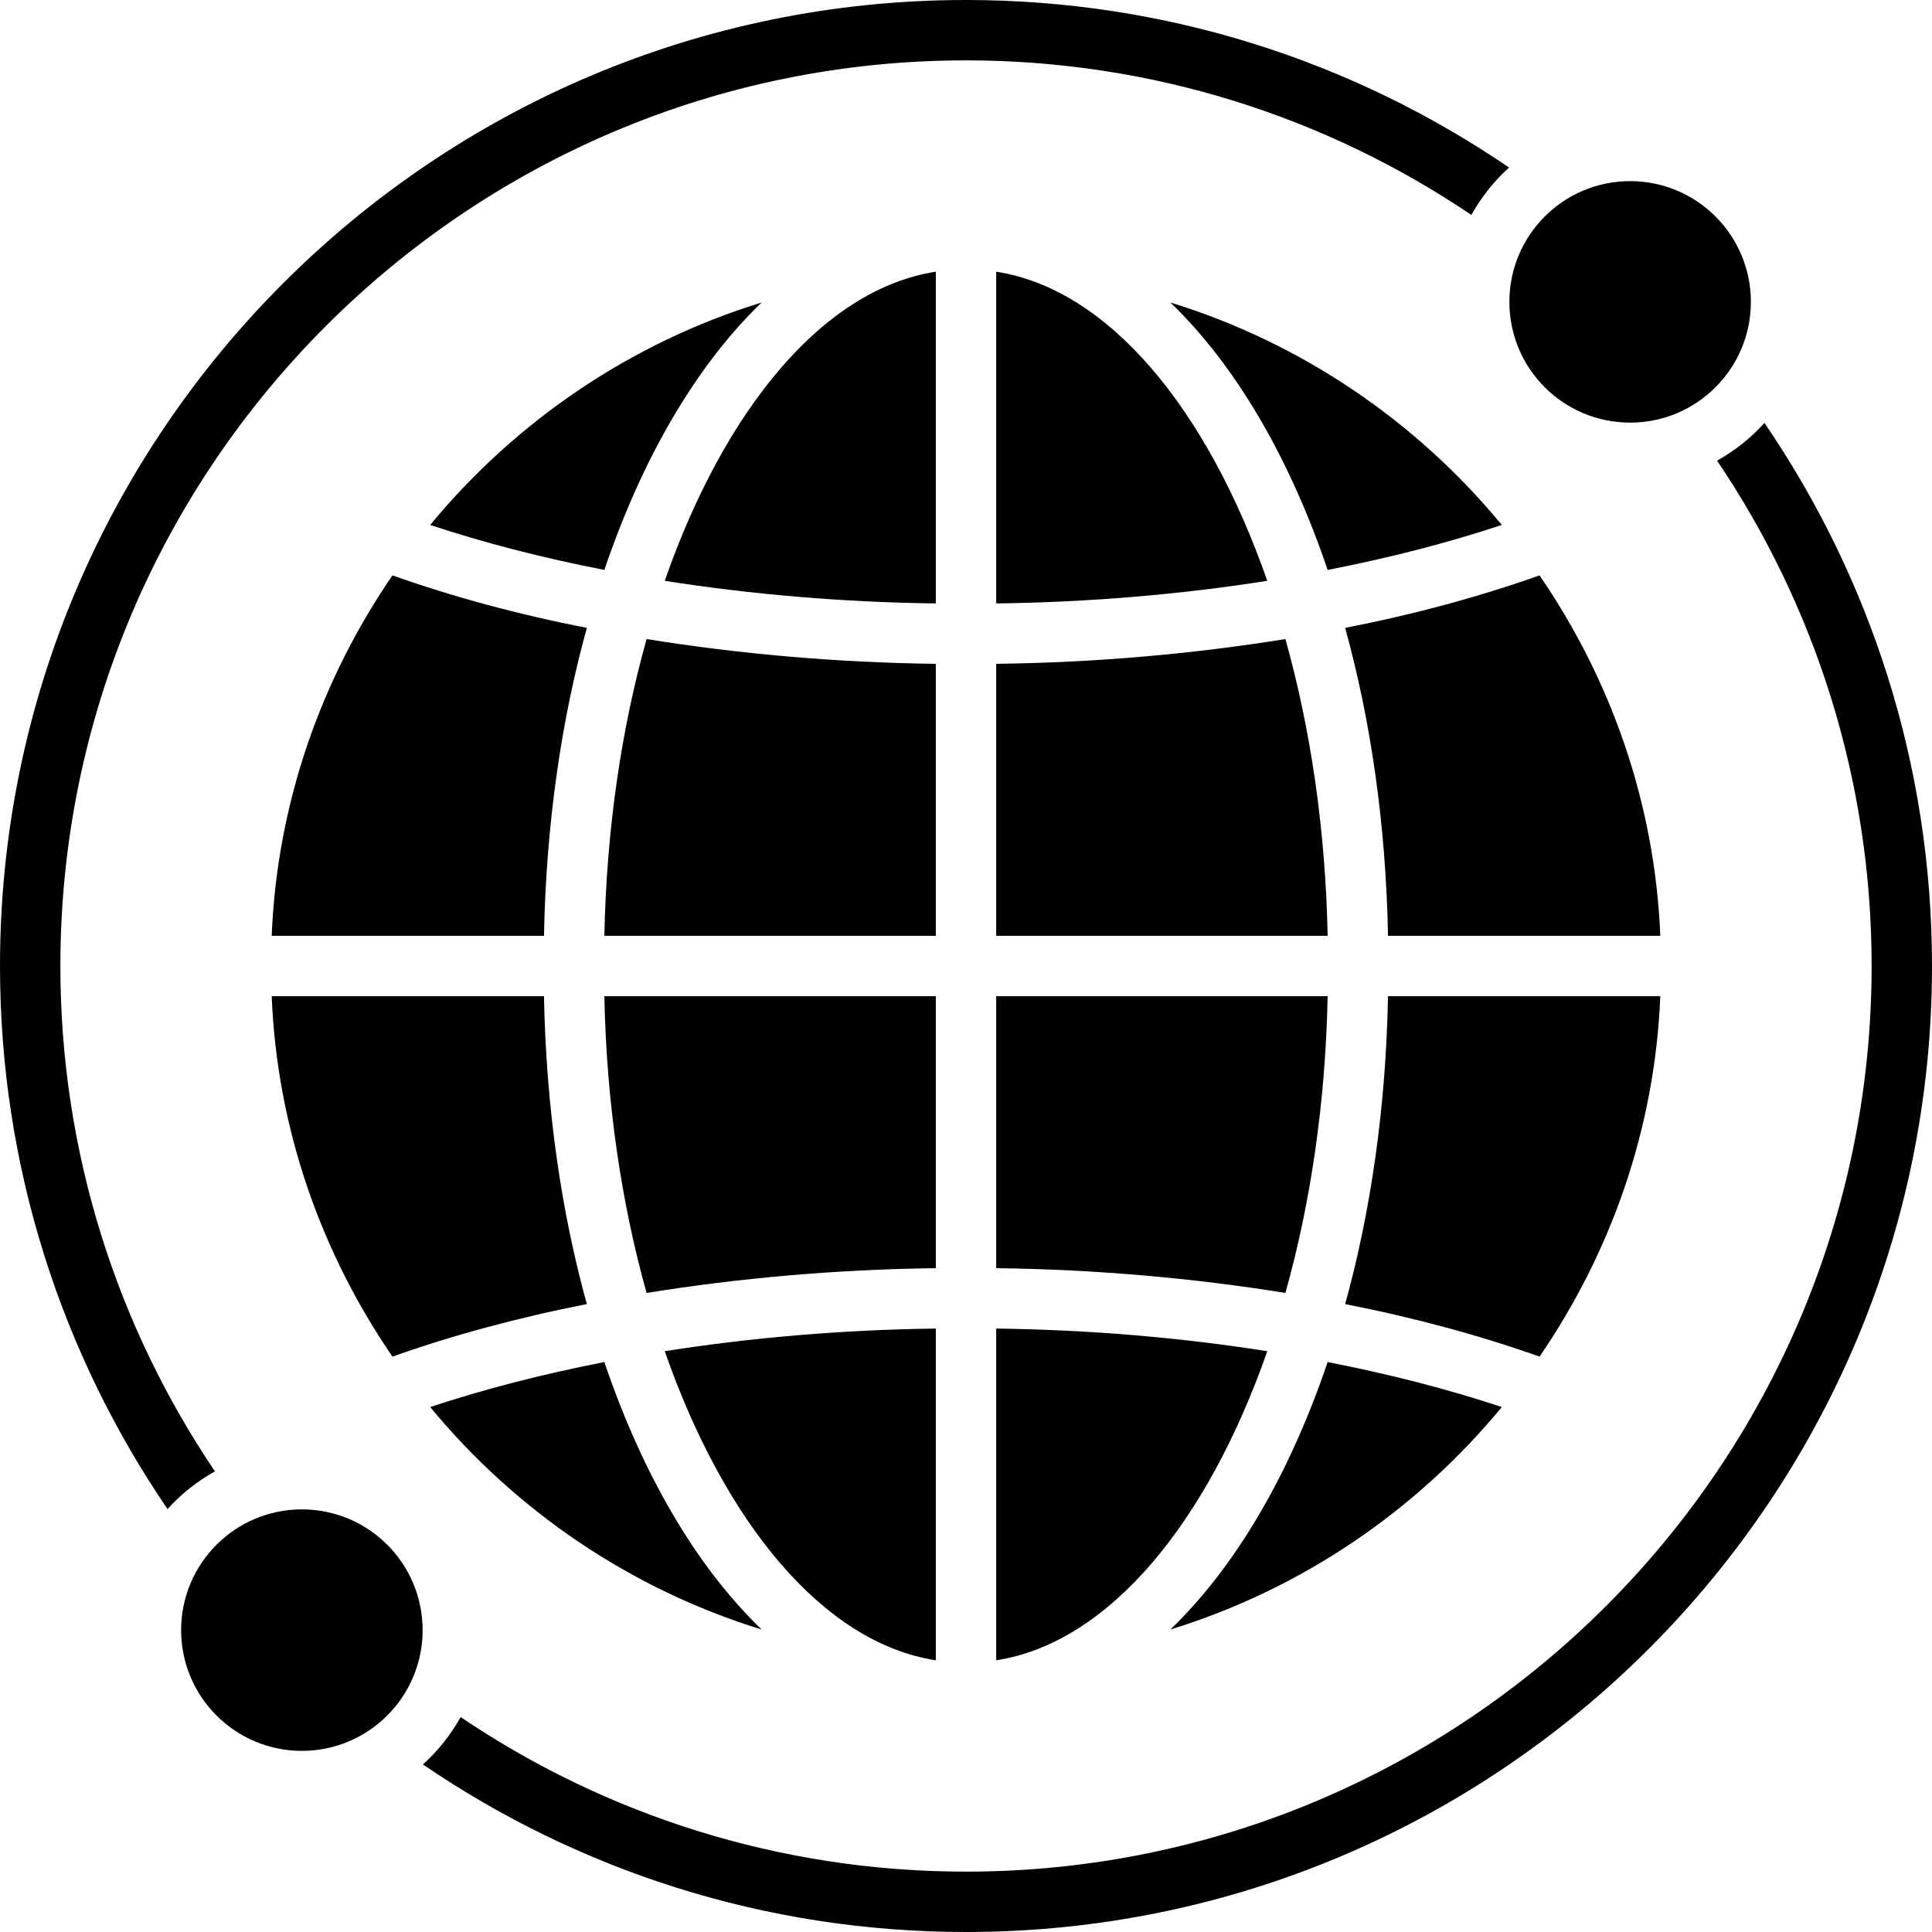
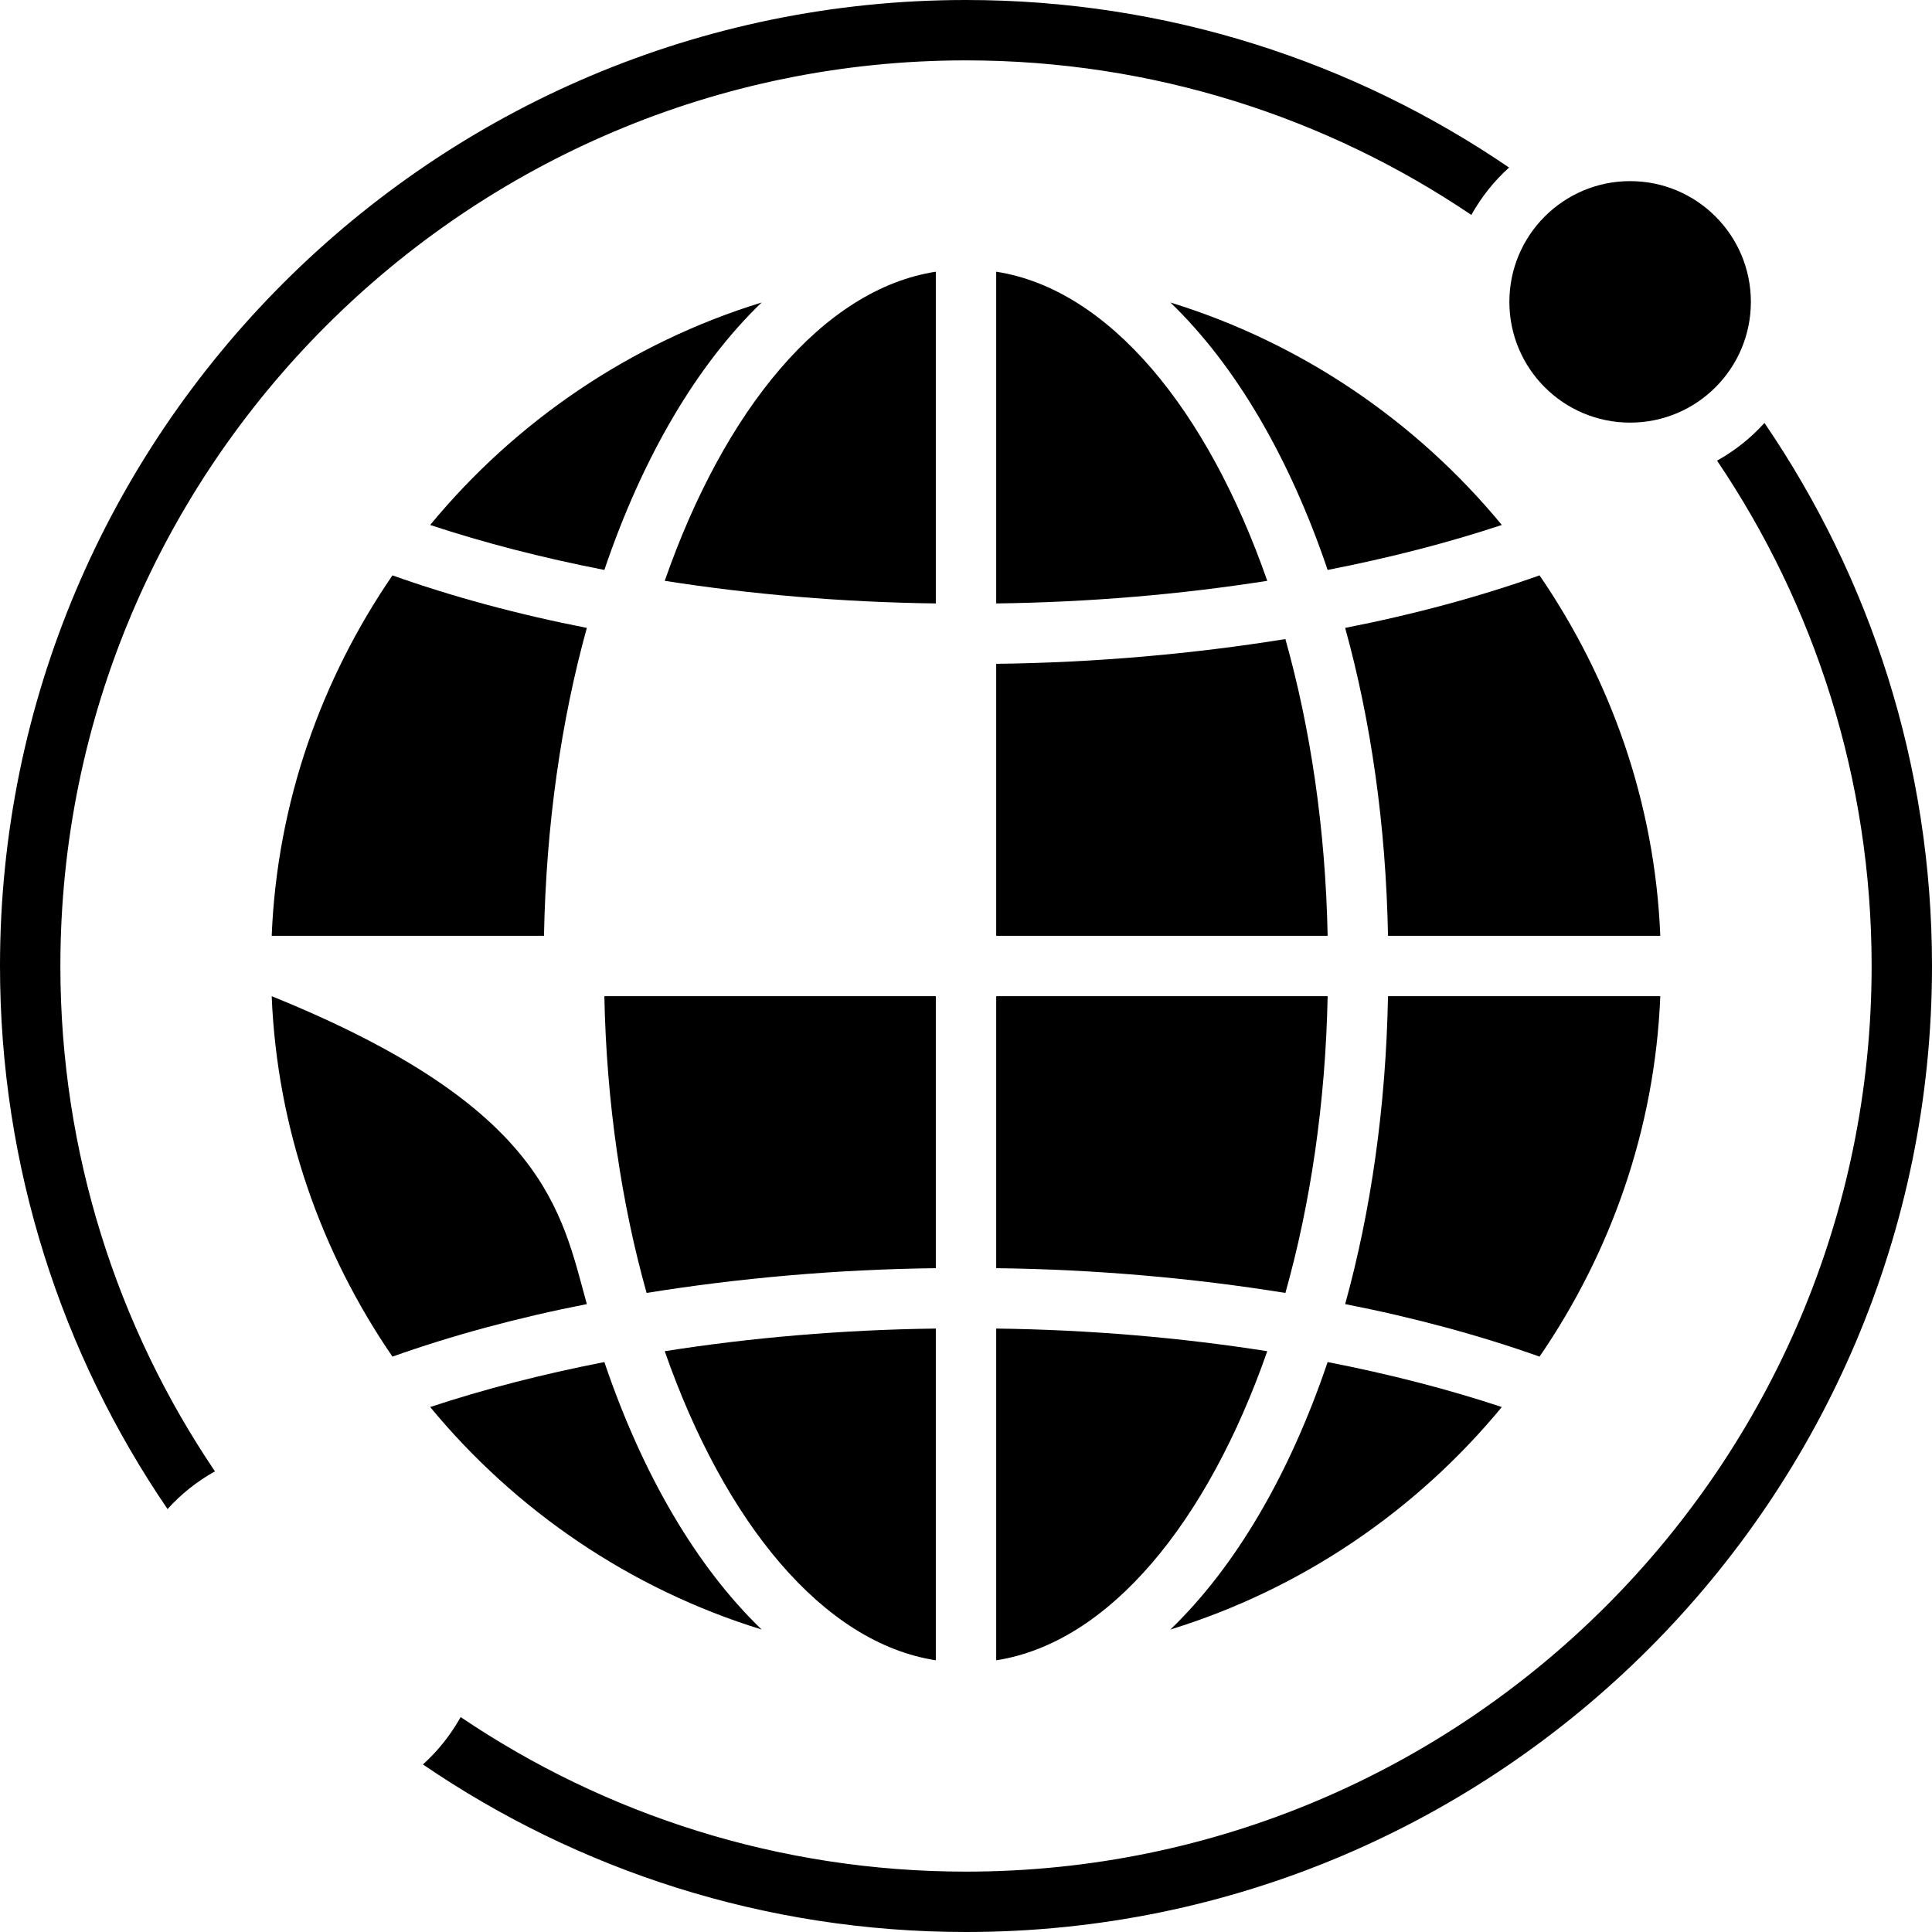
<svg xmlns="http://www.w3.org/2000/svg" width="76" height="76" viewBox="0 0 76 76" fill="none">
  <g clip-path="url(#clip0_2009_1069)">
    <path d="M64.125 16.625C66.748 16.625 68.875 14.498 68.875 11.875C68.875 9.252 66.748 7.125 64.125 7.125C61.502 7.125 59.375 9.252 59.375 11.875C59.375 14.498 61.502 16.625 64.125 16.625Z" fill="black" />
    <path d="M8.455 57.879C4.619 52.203 2.375 45.351 2.375 38C2.375 18.359 18.359 2.375 38 2.375C45.351 2.375 52.203 4.619 57.879 8.455C58.271 7.754 58.769 7.125 59.363 6.591C53.271 2.434 45.921 0 38 0C17.041 0 0 17.041 0 38C0 45.921 2.434 53.271 6.591 59.363C7.125 58.769 7.754 58.271 8.455 57.879Z" fill="black" />
    <path d="M69.409 16.637C68.875 17.231 68.246 17.729 67.545 18.121C71.38 23.797 73.625 30.649 73.625 38C73.625 57.641 57.641 73.625 38 73.625C30.649 73.625 23.797 71.381 18.121 67.545C17.729 68.246 17.23 68.875 16.637 69.409C22.729 73.566 30.079 76 38 76C58.959 76 76 58.959 76 38C76 30.079 73.566 22.729 69.409 16.637Z" fill="black" />
-     <path d="M11.875 68.875C14.498 68.875 16.625 66.748 16.625 64.125C16.625 61.502 14.498 59.375 11.875 59.375C9.252 59.375 7.125 61.502 7.125 64.125C7.125 66.748 9.252 68.875 11.875 68.875Z" fill="black" />
    <path d="M29.961 64.101C24.795 62.51 20.282 59.422 16.922 55.349C19.036 54.649 21.339 54.055 23.774 53.58C25.27 57.998 27.396 61.631 29.961 64.101Z" fill="black" />
    <path d="M59.078 55.349C55.718 59.422 51.205 62.51 46.04 64.101C48.605 61.631 50.73 57.998 52.226 53.58C54.661 54.055 56.965 54.649 59.078 55.349Z" fill="black" />
    <path d="M65.312 39.188C65.099 44.436 63.353 49.293 60.562 53.366C58.223 52.535 55.646 51.834 52.915 51.3C53.924 47.654 54.518 43.557 54.601 39.188H65.312Z" fill="black" />
-     <path d="M23.085 51.3C20.354 51.834 17.777 52.535 15.438 53.366C12.647 49.293 10.901 44.436 10.688 39.188H21.399C21.482 43.557 22.076 47.654 23.085 51.3Z" fill="black" />
+     <path d="M23.085 51.3C20.354 51.834 17.777 52.535 15.438 53.366C12.647 49.293 10.901 44.436 10.688 39.188C21.482 43.557 22.076 47.654 23.085 51.3Z" fill="black" />
    <path d="M23.085 24.7C22.076 28.346 21.482 32.443 21.399 36.812H10.688C10.901 31.564 12.647 26.707 15.438 22.634C17.777 23.465 20.354 24.166 23.085 24.7Z" fill="black" />
    <path d="M65.312 36.812H54.601C54.518 32.443 53.924 28.346 52.915 24.7C55.646 24.166 58.223 23.465 60.562 22.634C63.353 26.707 65.099 31.564 65.312 36.812Z" fill="black" />
    <path d="M59.078 20.651C56.965 21.351 54.661 21.945 52.226 22.42C50.73 18.003 48.605 14.369 46.04 11.899C51.205 13.49 55.718 16.578 59.078 20.651Z" fill="black" />
    <path d="M29.961 11.899C27.396 14.369 25.27 18.003 23.774 22.42C21.339 21.945 19.036 21.351 16.922 20.651C20.282 16.578 24.795 13.49 29.961 11.899Z" fill="black" />
    <path d="M36.813 52.262V65.312C32.371 64.624 28.5 59.886 26.149 53.153C29.545 52.618 33.143 52.309 36.813 52.262Z" fill="black" />
    <path d="M49.851 53.153C47.5 59.886 43.629 64.624 39.188 65.312V52.262C42.857 52.309 46.455 52.618 49.851 53.153Z" fill="black" />
    <path d="M52.226 39.188C52.143 43.391 51.549 47.358 50.564 50.861C46.954 50.279 43.106 49.934 39.188 49.887V39.188H52.226Z" fill="black" />
    <path d="M36.813 39.188V49.887C32.894 49.934 29.046 50.279 25.436 50.861C24.451 47.358 23.857 43.391 23.774 39.188H36.813Z" fill="black" />
-     <path d="M36.813 26.113V36.812H23.774C23.857 32.609 24.451 28.642 25.436 25.139C29.046 25.721 32.894 26.066 36.813 26.113Z" fill="black" />
    <path d="M52.226 36.812H39.188V26.113C43.106 26.066 46.954 25.721 50.564 25.139C51.549 28.642 52.143 32.609 52.226 36.812Z" fill="black" />
    <path d="M49.851 22.848C46.455 23.382 42.857 23.691 39.188 23.738V10.688C43.629 11.376 47.5 16.114 49.851 22.848Z" fill="black" />
    <path d="M36.813 10.688V23.738C33.143 23.691 29.545 23.382 26.149 22.848C28.5 16.114 32.371 11.376 36.813 10.688Z" fill="black" />
  </g>
  <defs>
    <clipPath id="clip0_2009_1069">
      <rect width="76" height="76" fill="white" />
    </clipPath>
  </defs>
</svg>